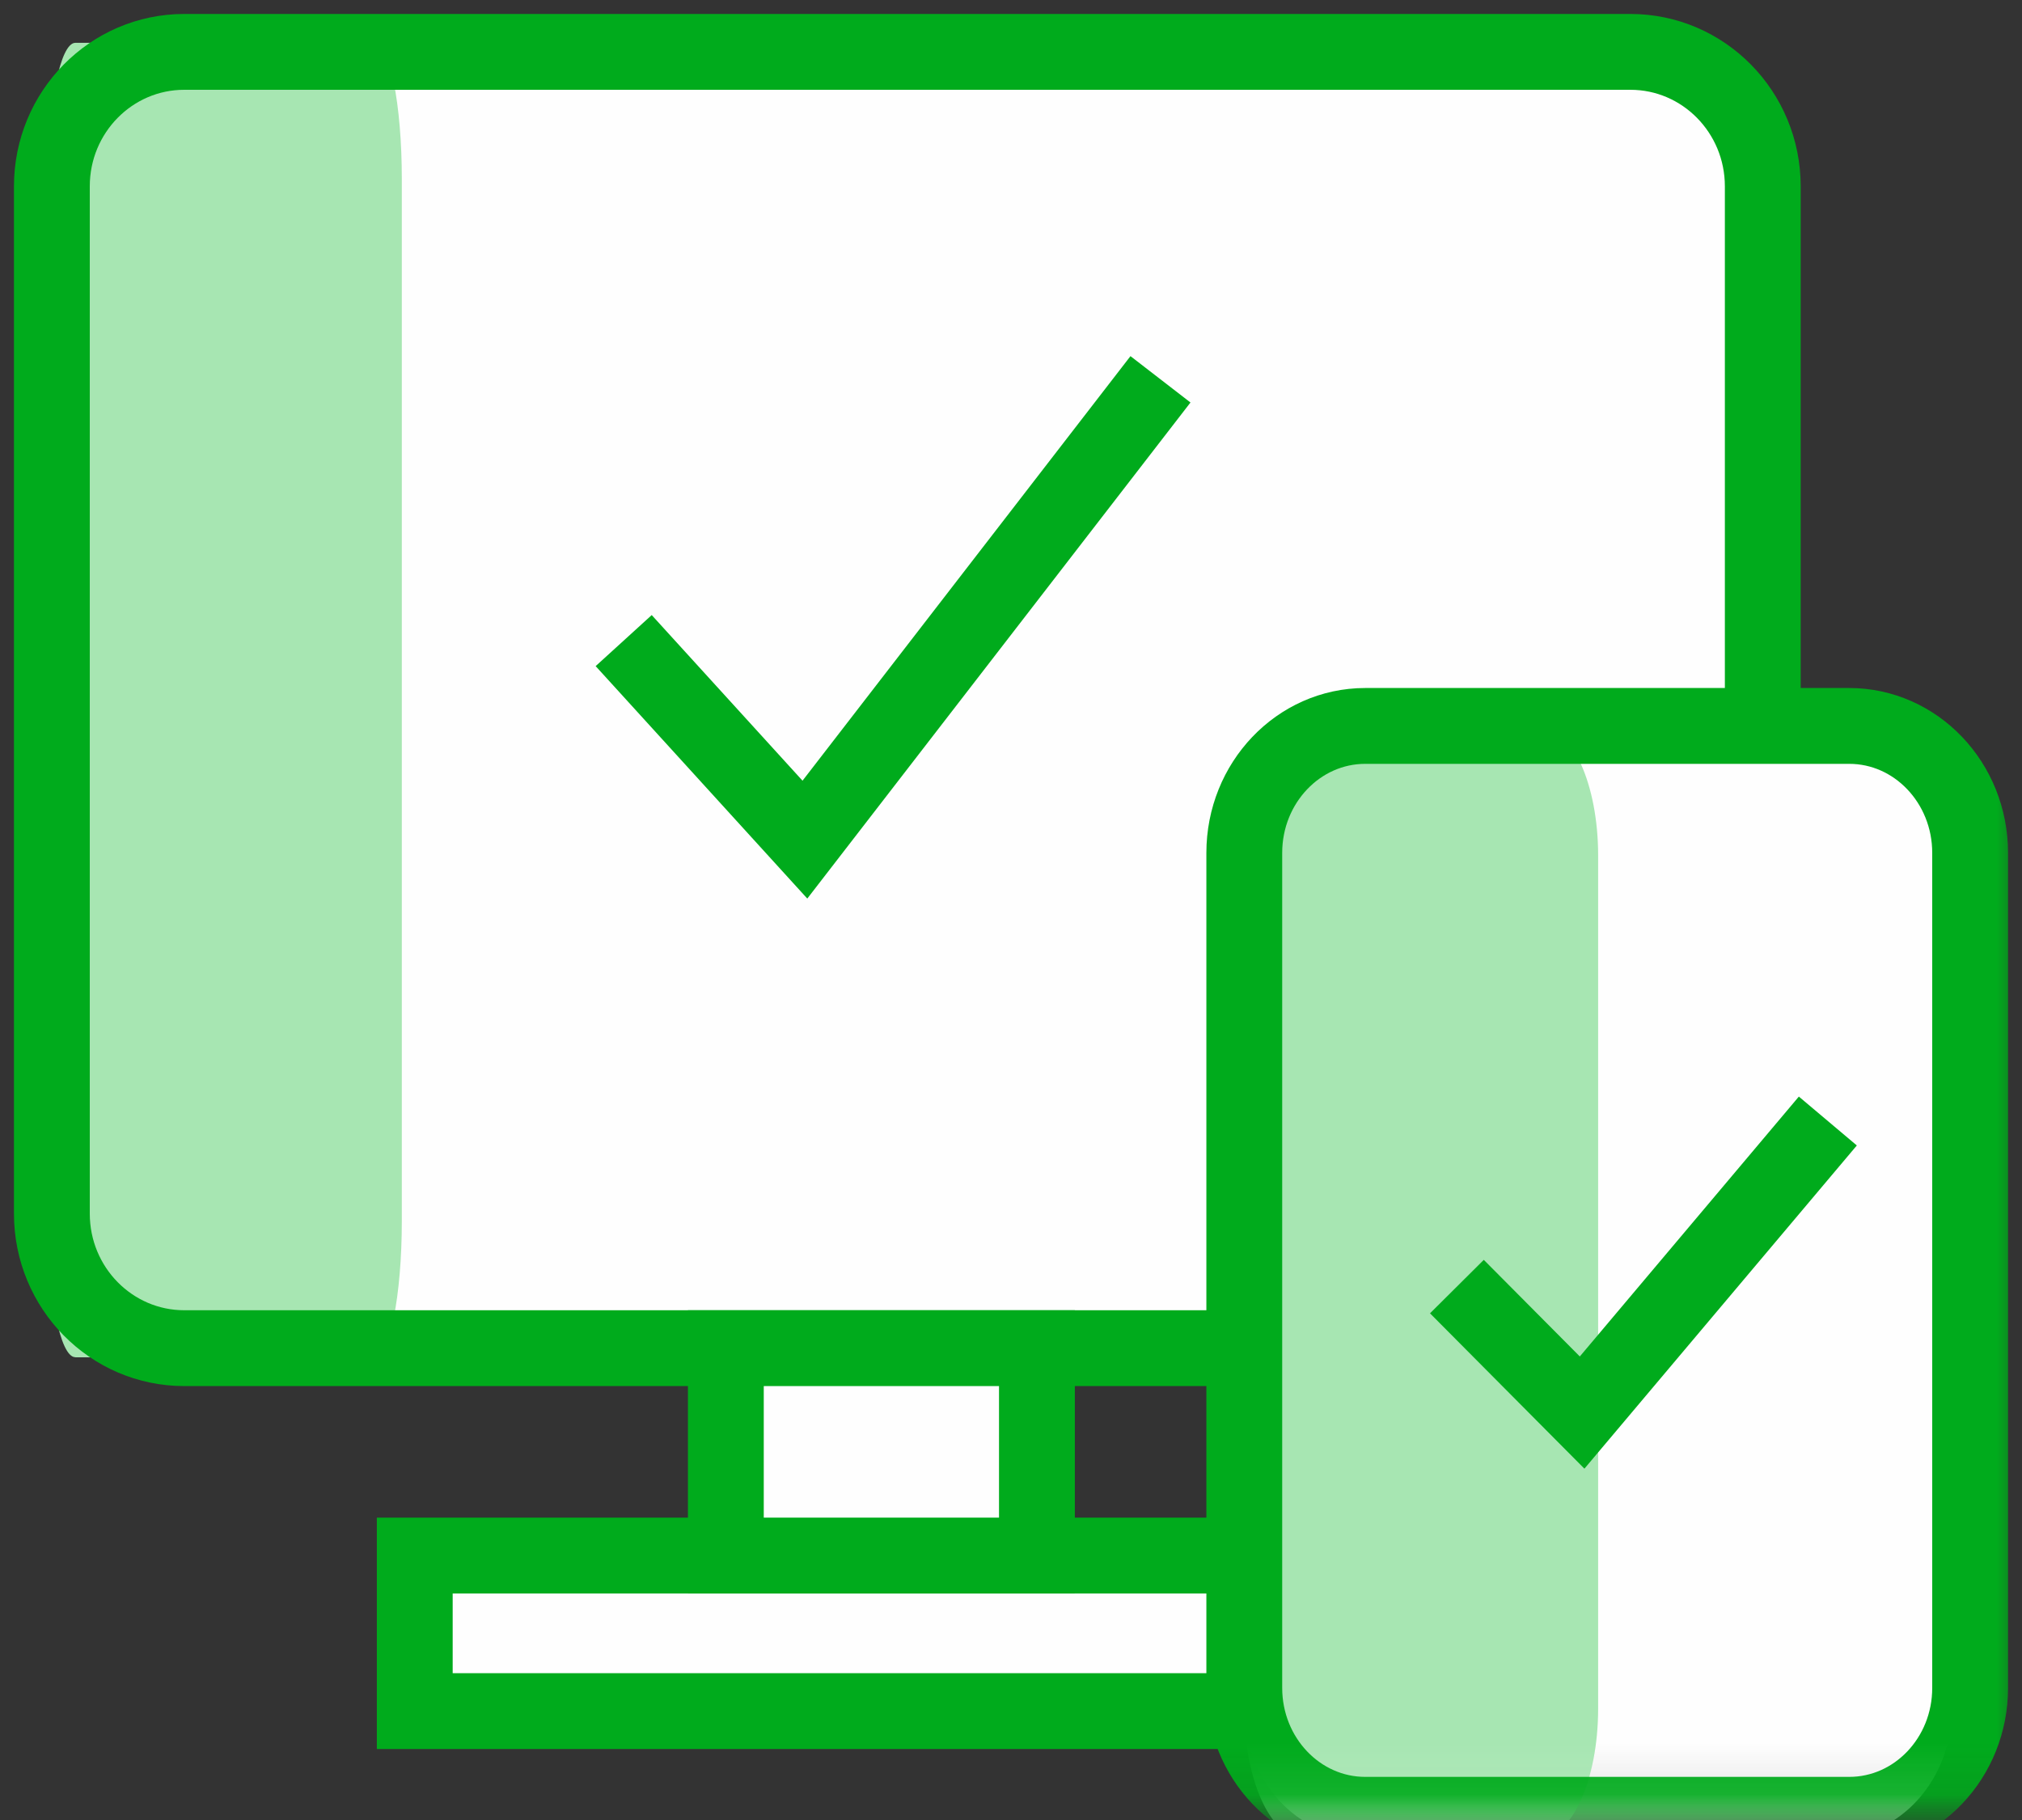
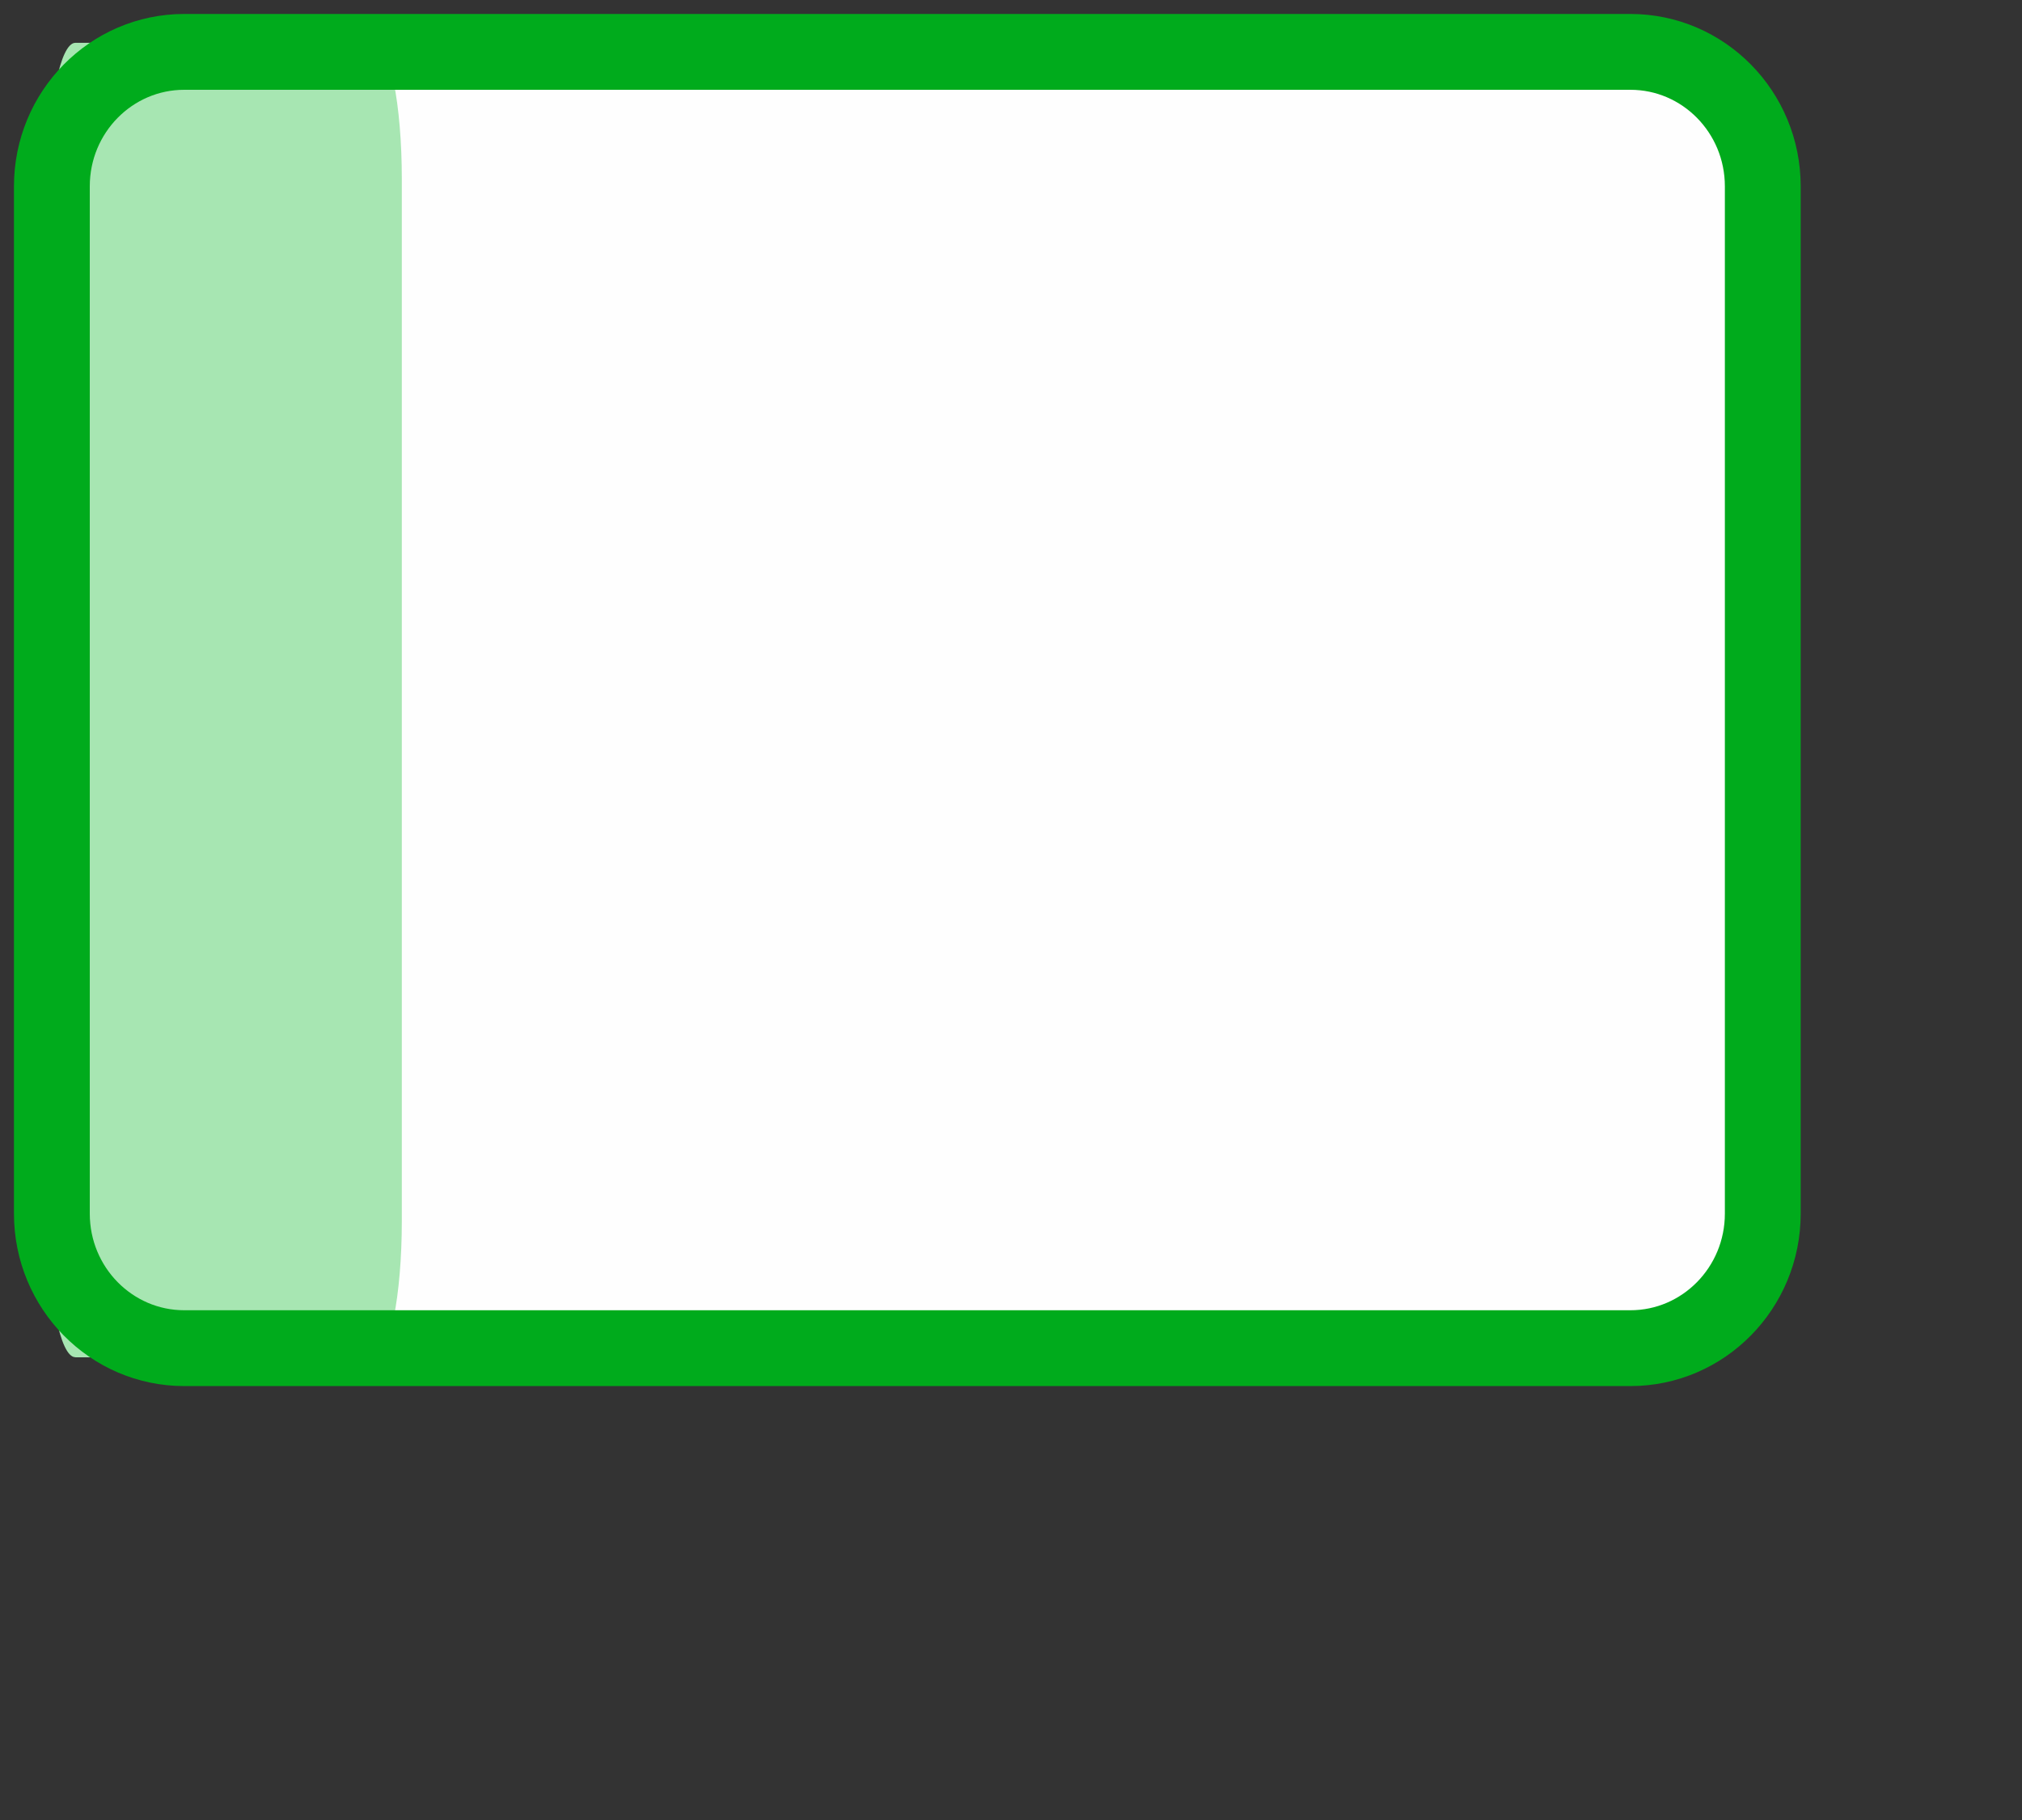
<svg xmlns="http://www.w3.org/2000/svg" xmlns:xlink="http://www.w3.org/1999/xlink" width="40" height="36" viewBox="0 0 40 36">
  <rect x="0" y="0" width="40" height="36" fill="#333333" stroke="none" />
  <defs>
-     <path id="prefix__a" d="M0 35.897L40 35.897 40 0 0 0z" />
-   </defs>
+     </defs>
  <g fill="none" fill-rule="evenodd">
    <path fill="#FEFEFE" d="M3.646 26.667c-1.447 0-2.62-1.191-2.62-2.662V3.686c0-1.47 1.173-2.66 2.62-2.66h28.606c1.447 0 2.62 1.19 2.62 2.66v20.319c0 1.47-1.173 2.662-2.62 2.662H3.646z" />
    <path fill="#A7E6B2" d="M1.49 26.846c-.299 0-.541-1.208-.541-2.7V3.545c0-1.49.242-2.698.542-2.698h5.916c.3 0 .542 1.208.542 2.698v20.603c0 1.491-.243 2.7-.542 2.7H1.491z" />
    <path stroke="#00AB1C" stroke-width="1.5" d="M32.252 26.667H3.646c-1.447 0-2.62-1.191-2.62-2.662V3.686c0-1.47 1.173-2.66 2.62-2.66h28.606c1.447 0 2.62 1.19 2.62 2.66v20.319c0 1.47-1.173 2.662-2.62 2.662z" />
    <mask id="prefix__b" fill="#fff">
      <use xlink:href="#prefix__a" />
    </mask>
    <path fill="#FEFEFE" d="M8.205 33.846L26.667 33.846 26.667 30.769 8.205 30.769z" mask="url(#prefix__b)" />
    <path stroke="#00AB1C" stroke-width="1.5" d="M8.205 33.846L26.667 33.846 26.667 30.769 8.205 30.769z" mask="url(#prefix__b)" />
    <path fill="#FEFEFE" d="M14.359 30.769L20.513 30.769 20.513 26.667 14.359 26.667z" mask="url(#prefix__b)" />
    <path stroke="#00AB1C" stroke-width="1.5" d="M14.359 30.769L20.513 30.769 20.513 26.667 14.359 26.667z" mask="url(#prefix__b)" />
    <path fill="#FEFEFE" d="M36.282 36.359h-9.334c-1.288 0-2.333-1.149-2.333-2.564v-16.87c0-1.417 1.045-2.566 2.333-2.566h9.334c1.289 0 2.333 1.149 2.333 2.565v16.871c0 1.415-1.044 2.564-2.333 2.564" mask="url(#prefix__b)" />
    <path fill="#A7E6B2" d="M30.449 36.359h-4.667c-.644 0-1.167-1.149-1.167-2.564v-16.87c0-1.417.523-2.566 1.167-2.566h4.667c.644 0 1.166 1.149 1.166 2.565v16.871c0 1.415-.522 2.564-1.166 2.564" mask="url(#prefix__b)" />
-     <path stroke="#00AB1C" stroke-width="1.5" d="M36.582 35.897h-9.574c-1.321 0-2.393-1.124-2.393-2.51V16.87c0-1.386 1.072-2.511 2.393-2.511h9.574c1.32 0 2.392 1.125 2.392 2.511v16.517c0 1.386-1.071 2.51-2.392 2.51z" mask="url(#prefix__b)" />
    <g stroke="#00AB1C" stroke-width="1.5" mask="url(#prefix__b)">
      <path d="M0.03 5.491L3.615 9.428 10.649 0.323" transform="translate(12.308 7.18)" />
    </g>
    <g stroke="#00AB1C" stroke-width="1.5" mask="url(#prefix__b)">
      <path d="M0.103 3.911L2.58 6.403 7.441 0.636" transform="translate(28.718 21.538)" />
    </g>
  </g>
</svg>